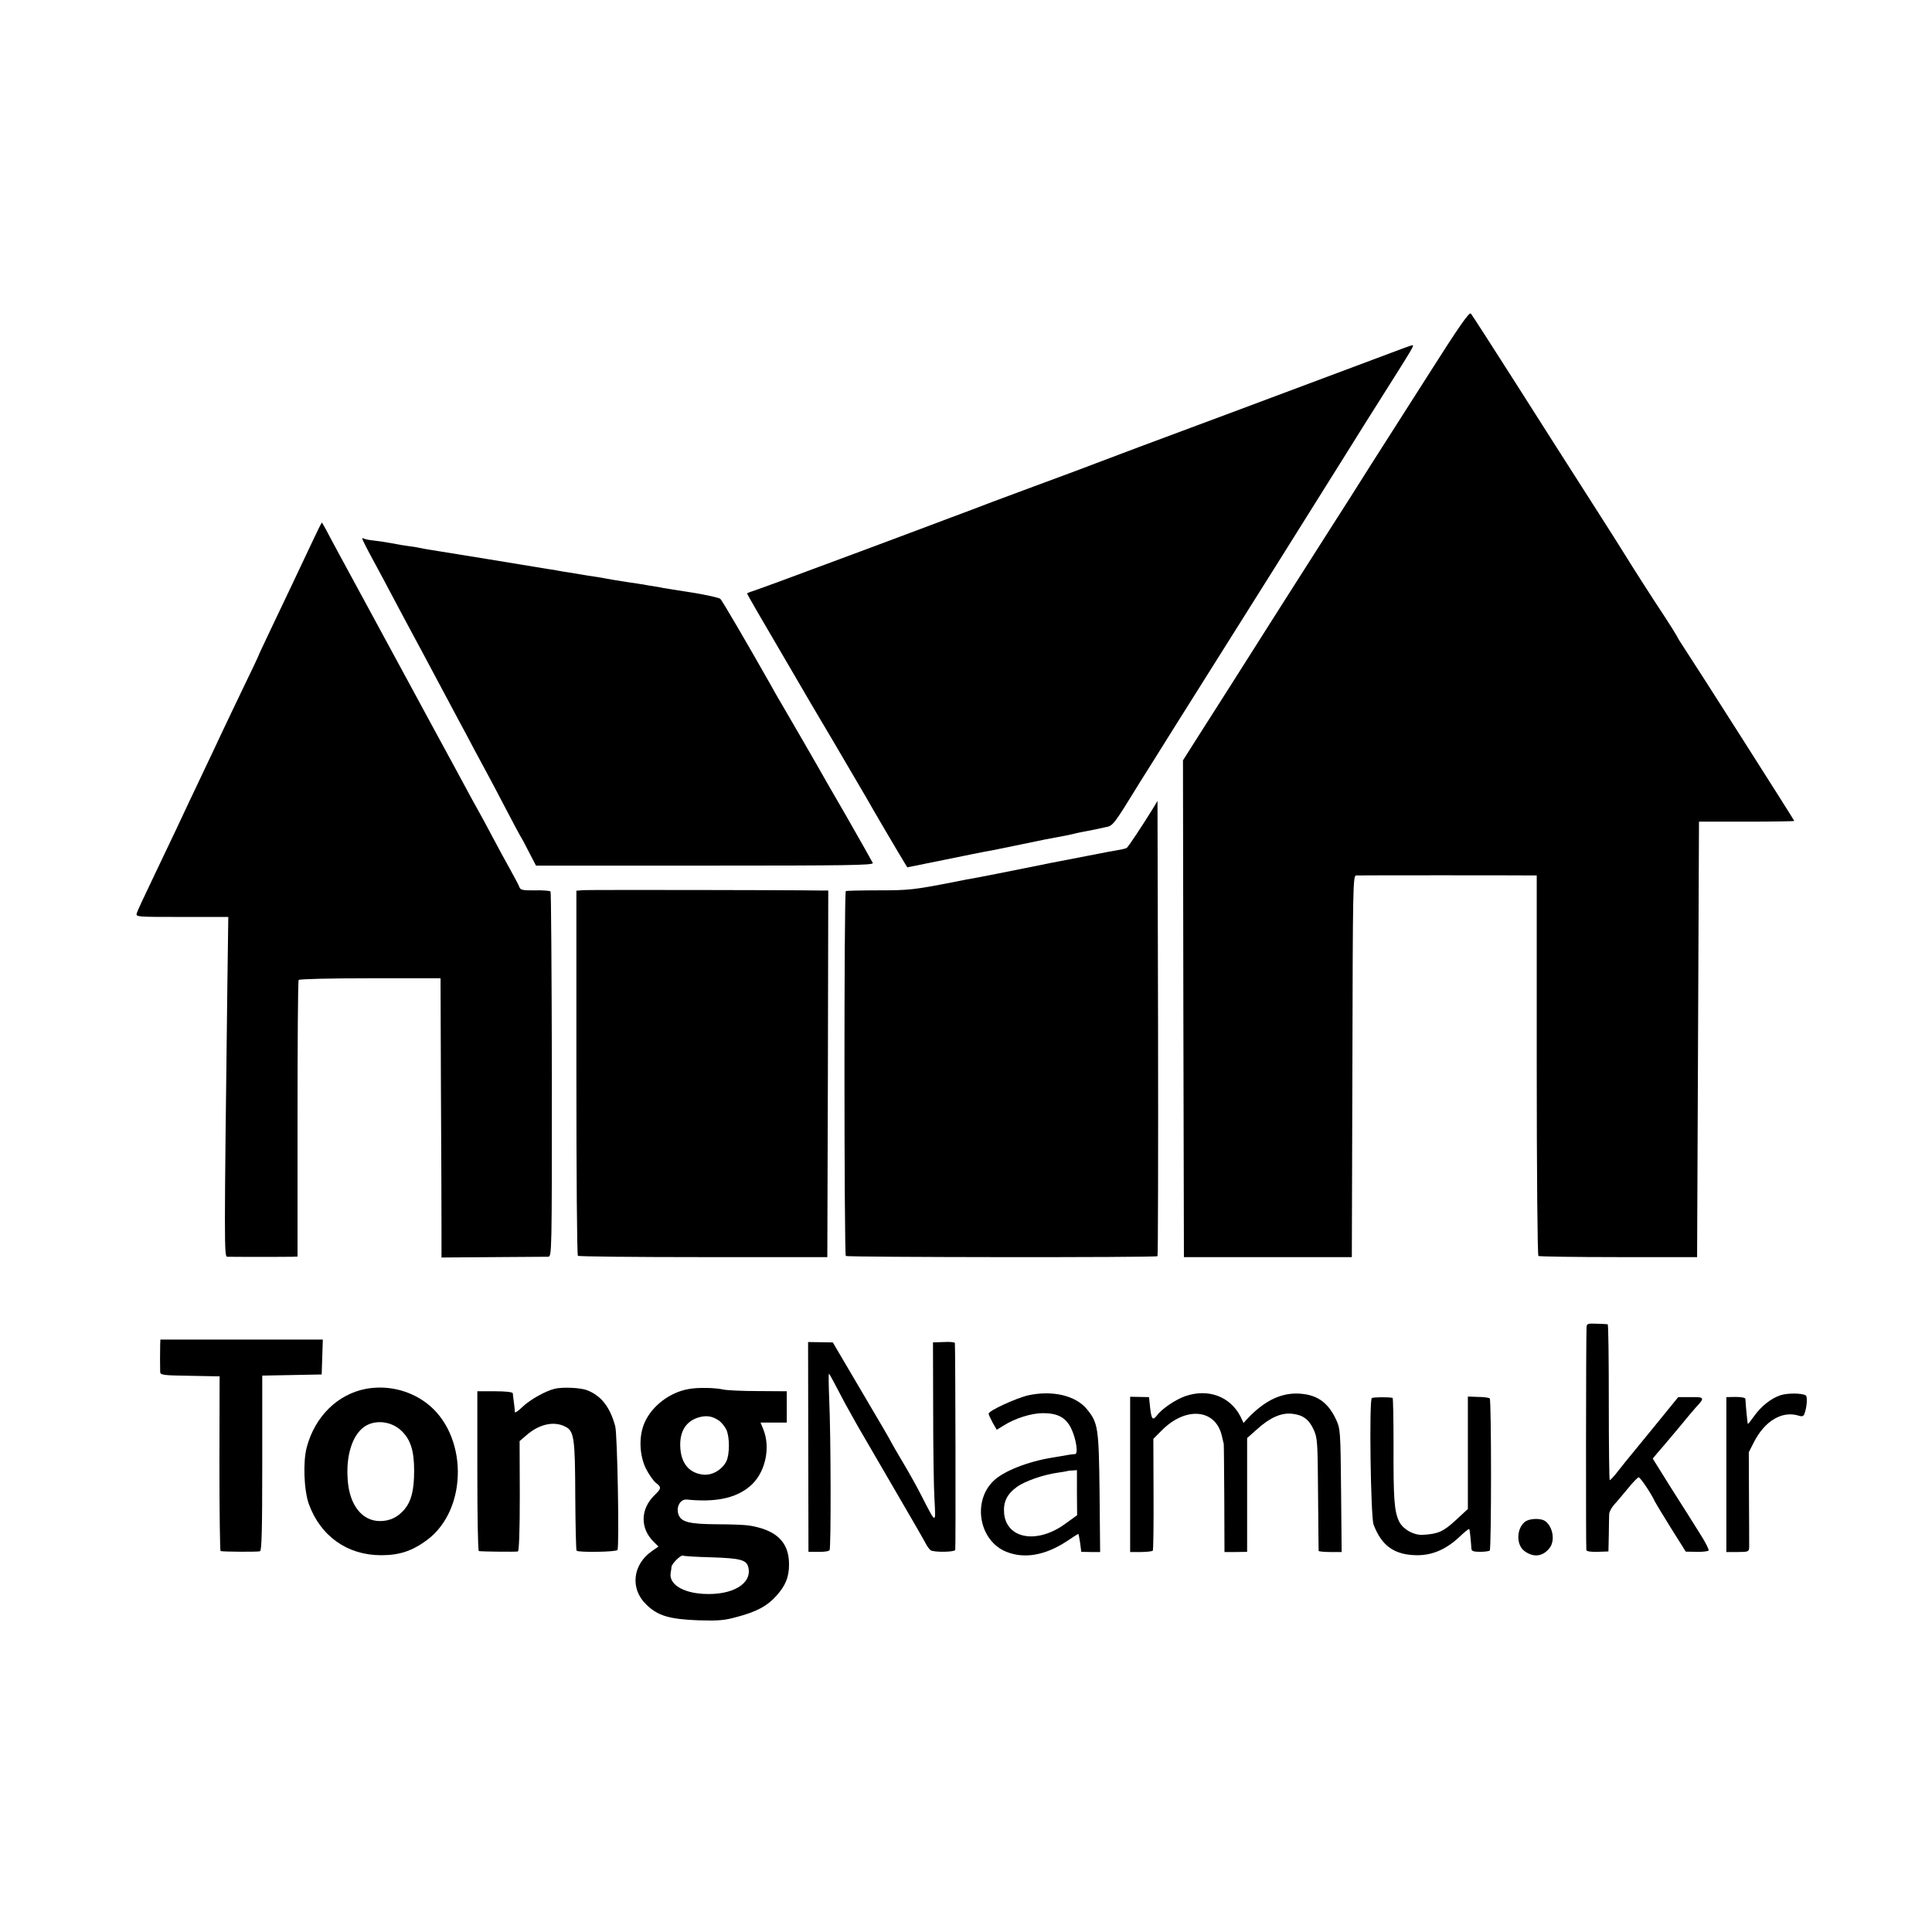
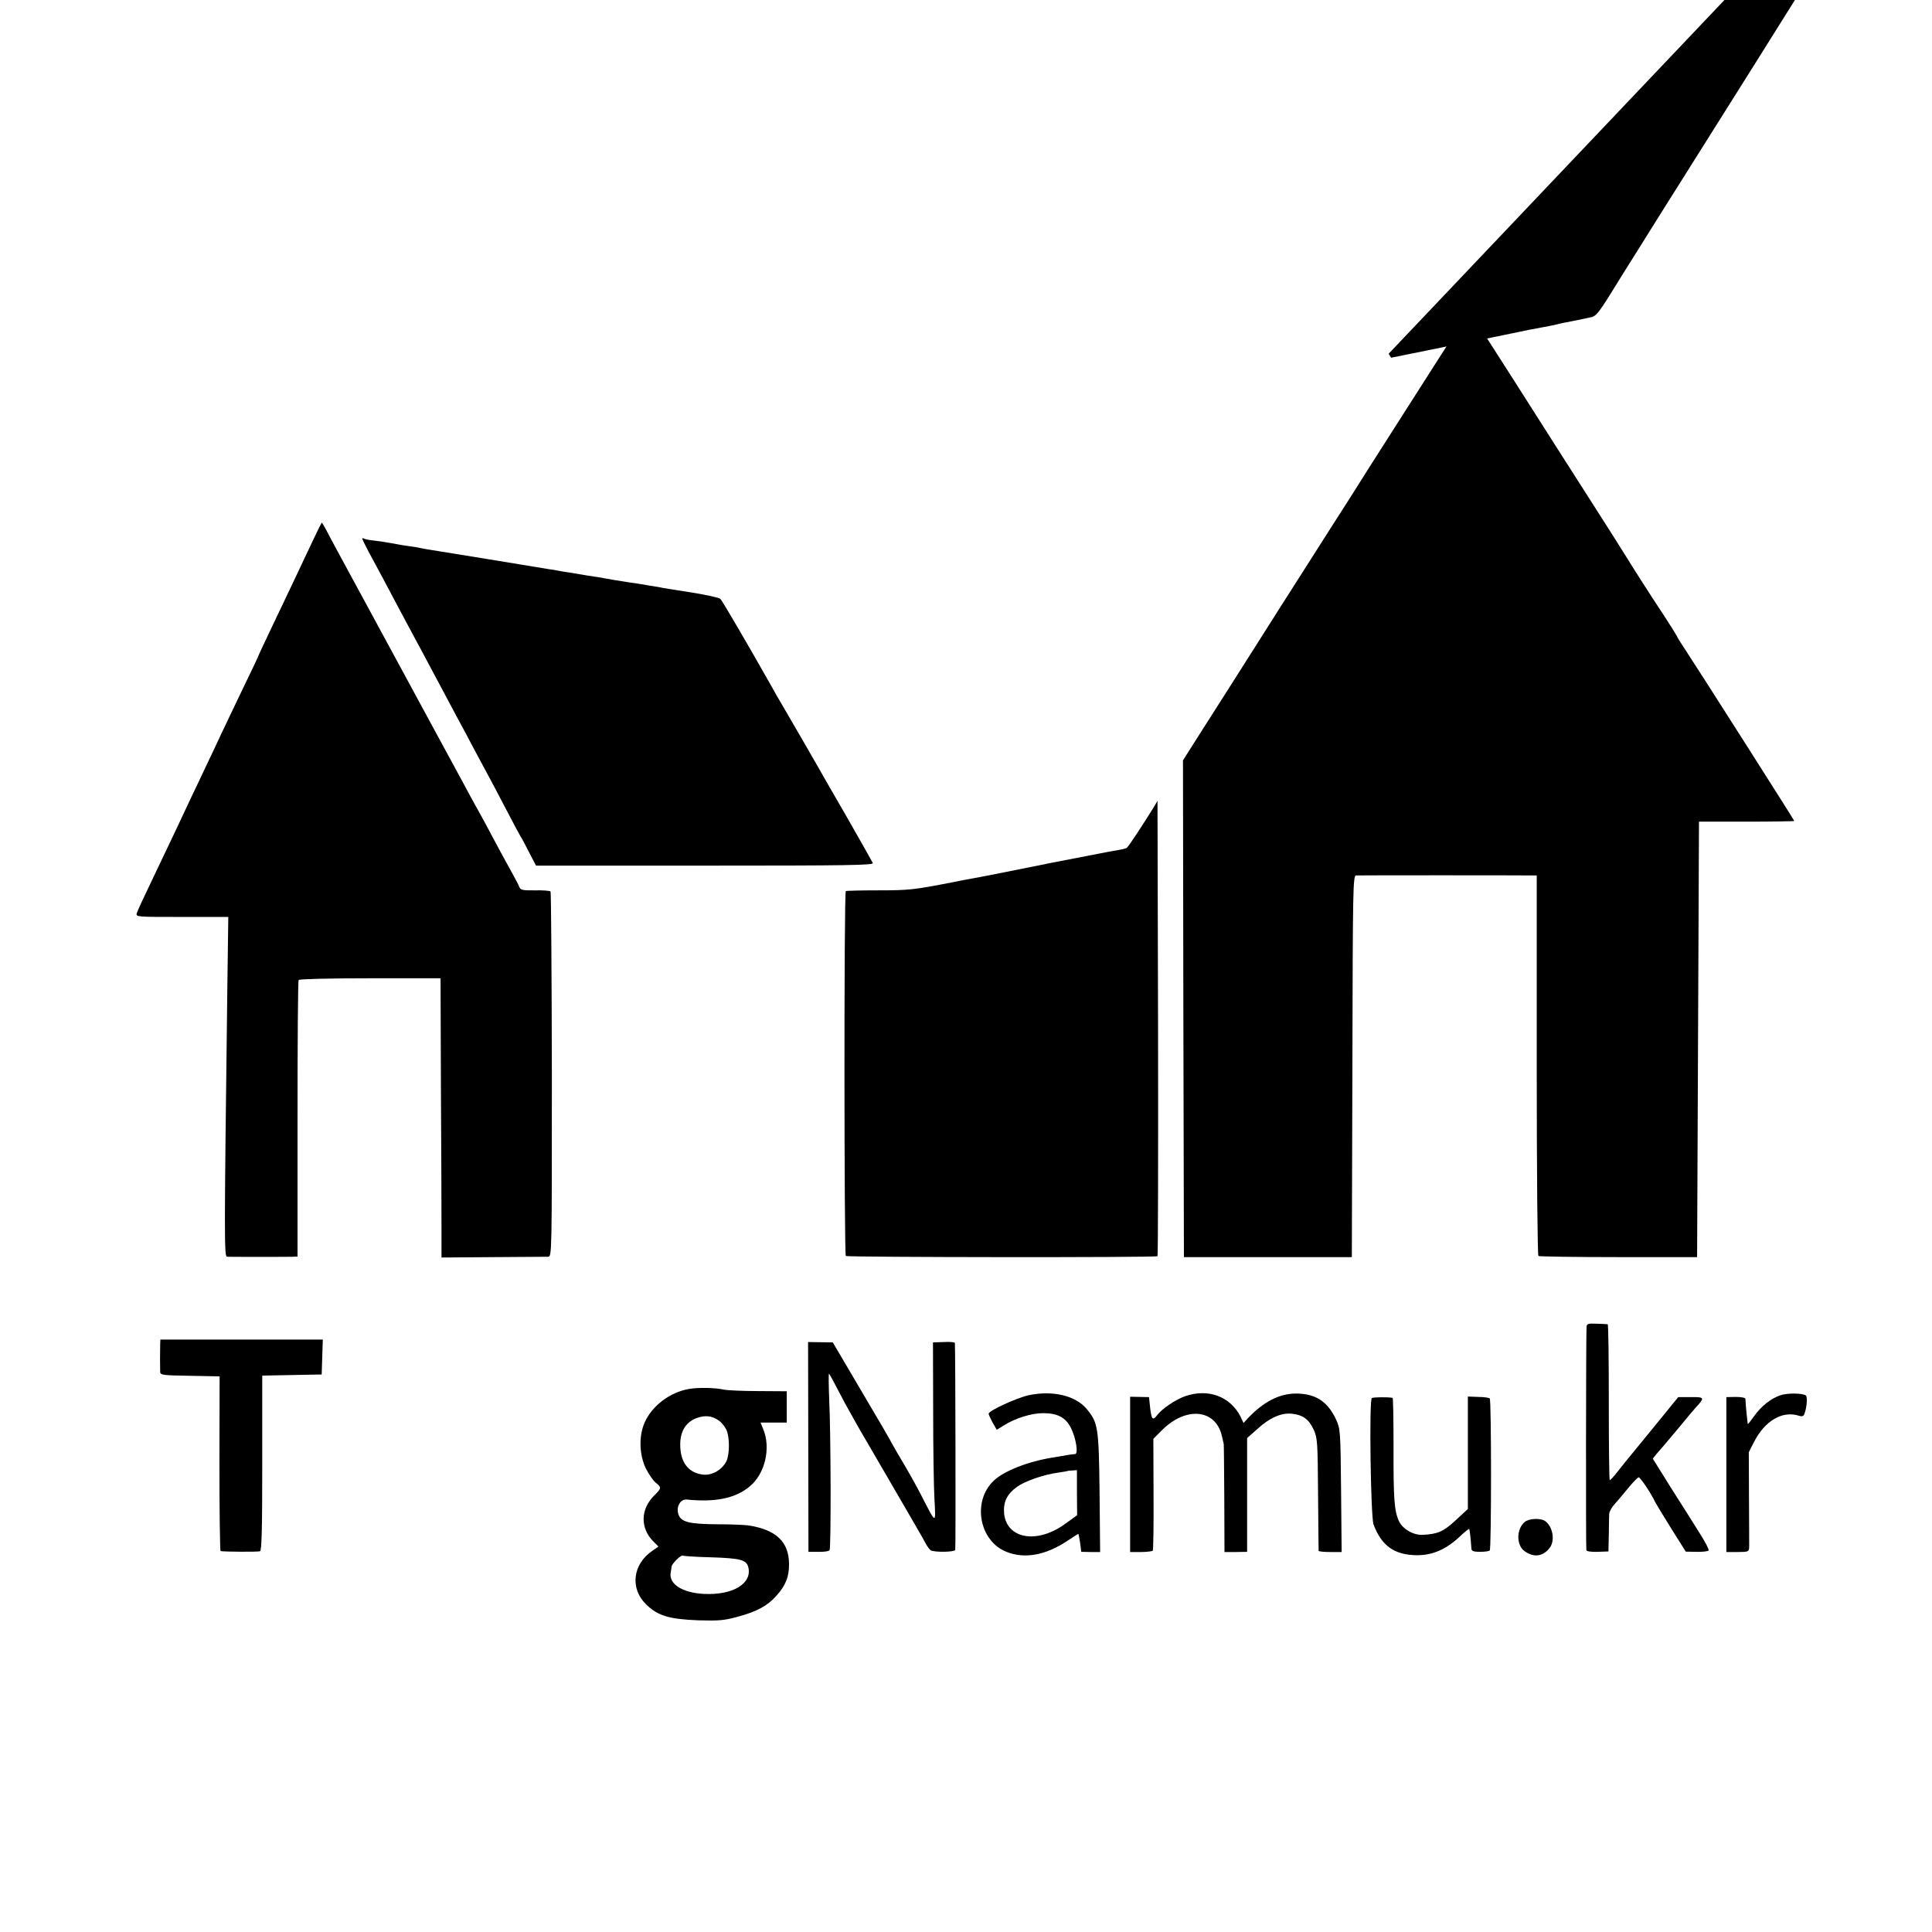
<svg xmlns="http://www.w3.org/2000/svg" version="1.0" width="1024pt" height="1024pt" viewBox="0 0 1024 1024" preserveAspectRatio="xMidYMid meet">
  <g transform="translate(0,1024) scale(0.1,-0.1)" fill="#000000" stroke="none">
    <path d="M7565 8245 c-121 -190 -255 -400 -298 -467 -98 -156 -127 -201 -202 -318 -76 -118 -468 -735 -550 -865 -33 -52 -102 -160 -153 -240 l-92 -145 2 -1317 3 -1316 445 0 445 0 3 1011 c2 955 3 1012 20 1012 17 1 872 1 927 0 l30 0 0 -1006 c0 -565 4 -1008 9 -1011 5 -3 196 -6 425 -6 l416 0 5 1154 5 1154 253 0 c138 0 252 2 252 4 0 4 -520 821 -580 911 -20 30 -40 62 -43 70 -4 8 -34 56 -66 105 -64 96 -173 267 -206 321 -11 19 -97 154 -191 301 -95 148 -272 426 -394 618 -123 193 -228 356 -234 363 -9 9 -61 -65 -231 -333z" />
-     <path d="M7360 8365 c-63 -24 -430 -161 -815 -305 -385 -143 -716 -267 -735 -275 -19 -8 -170 -64 -335 -125 -165 -61 -309 -115 -320 -120 -11 -4 -63 -24 -115 -43 -52 -20 -266 -100 -475 -178 -394 -147 -558 -207 -587 -216 -10 -3 -18 -7 -18 -9 0 -4 73 -130 260 -449 25 -44 115 -197 200 -340 84 -143 162 -276 173 -295 25 -46 186 -319 203 -346 l13 -21 193 39 c106 22 207 42 223 45 17 2 102 20 190 38 88 19 176 36 195 39 19 3 53 10 75 15 22 6 58 13 80 17 22 4 42 8 45 9 3 1 24 5 46 10 44 8 42 5 189 244 17 26 99 158 183 292 343 544 734 1167 905 1441 59 95 125 200 146 233 226 358 219 345 204 345 -5 -1 -60 -21 -123 -45z" />
+     <path d="M7360 8365 l13 -21 193 39 c106 22 207 42 223 45 17 2 102 20 190 38 88 19 176 36 195 39 19 3 53 10 75 15 22 6 58 13 80 17 22 4 42 8 45 9 3 1 24 5 46 10 44 8 42 5 189 244 17 26 99 158 183 292 343 544 734 1167 905 1441 59 95 125 200 146 233 226 358 219 345 204 345 -5 -1 -60 -21 -123 -45z" />
    <path d="M1655 7368 c-27 -57 -73 -155 -103 -218 -30 -63 -83 -175 -118 -248 -35 -74 -64 -135 -64 -137 0 -2 -35 -77 -79 -167 -43 -89 -95 -199 -116 -243 -20 -44 -59 -125 -85 -180 -26 -55 -63 -134 -83 -175 -40 -86 -88 -188 -198 -418 -43 -89 -81 -171 -84 -182 -6 -20 -1 -20 239 -20 l246 0 -5 -367 c-17 -1374 -17 -1433 -1 -1434 21 -1 319 -1 349 0 l24 1 0 728 c0 401 2 733 6 738 3 5 165 9 379 9 l373 0 2 -585 c2 -322 3 -655 3 -740 l0 -155 273 2 c149 1 281 2 292 2 20 1 20 8 20 966 -1 530 -4 967 -7 970 -4 4 -41 7 -83 6 -63 -1 -77 2 -82 17 -3 9 -25 51 -48 92 -23 41 -66 120 -95 175 -29 55 -62 116 -73 135 -18 32 -43 77 -117 215 -15 28 -71 131 -125 230 -54 99 -112 207 -130 240 -18 33 -119 220 -225 415 -106 195 -202 372 -212 393 -11 20 -21 37 -22 37 -2 0 -25 -46 -51 -102z" />
    <path d="M1920 7385 c0 -3 15 -34 33 -68 40 -73 106 -197 172 -322 26 -49 60 -112 75 -140 15 -27 45 -84 67 -125 83 -156 137 -257 168 -315 18 -33 54 -100 80 -150 26 -49 58 -108 70 -130 12 -22 55 -103 95 -180 40 -77 76 -144 80 -150 4 -5 24 -42 44 -82 l37 -71 895 0 c754 0 895 2 890 14 -3 7 -66 118 -139 246 -74 128 -144 249 -154 268 -18 32 -142 246 -191 330 -12 19 -39 67 -60 105 -119 210 -253 440 -264 451 -7 6 -74 21 -148 33 -74 11 -145 23 -157 25 -11 3 -43 8 -70 12 -26 5 -50 9 -53 9 -3 1 -30 5 -60 9 -30 5 -64 10 -75 12 -11 2 -49 9 -85 15 -36 5 -78 12 -95 15 -16 3 -43 7 -60 10 -16 2 -41 6 -55 9 -14 3 -38 7 -55 9 -16 3 -156 26 -310 51 -154 25 -296 48 -315 51 -19 3 -42 7 -50 9 -8 2 -35 7 -60 10 -25 3 -67 10 -95 16 -27 5 -69 11 -93 14 -23 2 -47 7 -52 10 -6 3 -10 4 -10 0z" />
    <path d="M6111 5955 c-55 -89 -131 -204 -139 -209 -5 -3 -24 -8 -43 -11 -19 -3 -90 -16 -159 -30 -69 -13 -136 -26 -150 -29 -14 -2 -81 -16 -150 -30 -127 -26 -283 -56 -310 -61 -13 -2 -52 -9 -110 -21 -206 -40 -232 -43 -392 -43 -93 0 -171 -2 -175 -4 -10 -6 -9 -1924 0 -1934 8 -7 1645 -9 1652 -1 3 3 4 547 3 1209 l-3 1204 -24 -40z" />
-     <path d="M3090 5522 l-35 -3 0 -964 c0 -530 3 -967 8 -971 4 -4 303 -7 665 -7 l657 0 3 971 2 972 -32 0 c-168 3 -1241 4 -1268 2z" />
    <path d="M8409 3206 c-3 -58 -4 -1173 -1 -1182 2 -7 26 -10 60 -9 l57 2 2 89 c0 49 2 99 2 110 1 12 13 35 29 52 15 16 47 55 72 85 25 31 50 56 55 57 9 0 67 -86 87 -130 4 -8 42 -71 85 -140 l78 -124 58 -1 c32 -1 60 3 63 7 3 5 -18 46 -47 91 -28 45 -96 153 -151 239 l-98 157 22 27 c13 15 30 35 38 44 8 9 44 52 80 95 36 44 75 91 88 105 49 52 47 56 -26 55 l-67 0 -118 -145 c-65 -80 -126 -154 -135 -165 -10 -11 -37 -46 -62 -77 -24 -32 -46 -55 -48 -53 -3 2 -5 189 -5 415 0 225 -2 411 -6 411 -3 1 -30 2 -58 3 -47 2 -53 0 -54 -18z" />
    <path d="M849 3113 c-1 -30 -1 -118 0 -145 1 -16 17 -18 158 -20 l157 -3 -1 -462 c0 -255 3 -464 6 -464 18 -4 198 -5 209 -1 9 3 12 106 12 468 l0 463 158 3 157 3 3 93 3 92 -430 0 -431 0 -1 -27z" />
    <path d="M4284 2571 l1 -556 53 0 c29 -1 56 3 59 9 8 12 7 610 -2 798 -3 78 -4 140 -1 137 3 -2 25 -43 49 -89 24 -47 54 -102 66 -122 11 -21 31 -55 42 -75 12 -21 94 -162 182 -313 88 -151 167 -287 174 -302 8 -15 20 -31 26 -35 18 -11 126 -10 130 2 3 9 1 1080 -2 1097 0 4 -27 7 -58 5 l-58 -2 1 -360 c0 -198 3 -411 7 -474 7 -132 10 -133 -73 29 -24 47 -67 123 -95 170 -28 47 -54 92 -58 100 -3 8 -75 132 -160 275 l-153 260 -65 1 -66 1 1 -556z" />
-     <path d="M1940 2879 c-151 -29 -270 -146 -314 -309 -21 -78 -15 -229 11 -302 62 -170 204 -271 383 -271 99 0 165 23 244 81 220 165 216 564 -7 728 -91 67 -206 93 -317 73z m187 -222 c49 -46 68 -106 68 -212 0 -104 -15 -161 -51 -205 -36 -42 -78 -62 -130 -62 -95 0 -162 85 -171 218 -10 129 24 237 88 282 56 39 143 30 196 -21z" />
-     <path d="M2943 2880 c-49 -11 -134 -58 -175 -98 -21 -20 -38 -32 -39 -27 0 6 -2 28 -5 50 -3 22 -6 45 -6 50 -1 7 -37 11 -95 11 l-93 0 0 -423 c0 -233 3 -424 8 -424 18 -3 198 -5 207 -2 6 2 10 109 10 294 l-1 291 35 30 c68 60 147 78 208 46 46 -23 51 -62 52 -367 1 -157 4 -287 7 -290 10 -10 213 -7 217 4 10 29 -1 614 -12 655 -27 101 -74 162 -148 191 -34 14 -127 18 -170 9z" />
    <path d="M3651 2878 c-100 -17 -195 -89 -234 -177 -32 -71 -29 -171 6 -244 16 -31 39 -65 53 -76 31 -24 30 -30 -7 -66 -75 -73 -77 -175 -5 -246 l26 -26 -33 -23 c-104 -71 -119 -200 -32 -284 61 -60 122 -78 276 -84 108 -3 137 -1 209 19 101 27 157 57 205 111 49 54 68 101 67 170 -1 117 -70 181 -216 203 -21 3 -95 6 -165 6 -149 1 -191 12 -205 52 -14 40 10 83 45 79 150 -15 256 6 332 69 82 67 114 204 72 305 l-14 34 70 0 69 0 0 83 0 83 -152 1 c-84 0 -166 4 -183 8 -45 10 -135 12 -184 3z m159 -167 c14 -10 31 -31 39 -47 19 -38 19 -131 1 -169 -23 -45 -74 -75 -121 -71 -74 7 -117 57 -123 139 -6 84 25 139 89 162 45 15 78 11 115 -14z m-43 -725 c156 -5 189 -13 199 -52 22 -87 -82 -150 -236 -142 -114 6 -187 53 -175 114 2 10 4 24 4 29 1 17 51 66 61 60 5 -3 71 -7 147 -9z" />
    <path d="M5452 2845 c-66 -15 -212 -82 -212 -98 0 -5 10 -26 21 -47 l22 -38 36 22 c61 39 148 66 209 66 78 0 121 -23 149 -80 27 -55 39 -137 21 -137 -12 0 -31 -3 -123 -19 -128 -21 -255 -71 -308 -122 -116 -110 -77 -322 70 -378 95 -37 204 -17 317 57 32 22 60 39 61 39 2 0 6 -21 10 -48 l6 -47 50 -1 50 0 -3 315 c-4 347 -8 370 -68 443 -59 71 -180 100 -308 73z m256 -517 l1 -119 -61 -44 c-149 -110 -312 -83 -326 53 -5 61 14 102 69 142 42 30 142 65 219 75 25 4 46 7 47 8 1 1 12 3 26 3 l25 2 0 -120z" />
    <path d="M6282 2840 c-52 -18 -125 -68 -150 -102 -22 -29 -29 -21 -36 40 l-6 57 -50 1 -50 1 0 -412 0 -411 58 0 c31 0 59 4 62 7 3 4 5 139 4 300 l-1 293 46 46 c127 127 284 112 317 -30 4 -19 9 -38 10 -42 1 -5 2 -135 3 -291 l1 -283 60 0 60 1 0 301 0 302 53 47 c67 61 128 88 184 82 59 -6 91 -30 116 -85 20 -44 21 -66 23 -342 1 -162 3 -297 3 -300 1 -3 28 -6 62 -6 l60 0 -3 326 c-3 315 -4 327 -26 375 -45 97 -108 138 -212 139 -89 0 -173 -43 -257 -132 l-22 -24 -16 34 c-55 107 -172 150 -293 108z" />
    <path d="M9437 2845 c-51 -17 -103 -59 -140 -111 -17 -24 -32 -43 -33 -41 -2 2 -12 102 -13 133 -1 6 -22 10 -51 10 l-50 -1 0 -410 0 -411 60 0 c57 0 60 2 61 26 0 14 0 132 -1 264 l-1 239 27 53 c58 114 151 169 240 140 16 -5 24 -2 28 11 13 34 17 91 7 97 -20 13 -98 13 -134 1z" />
    <path d="M7271 2830 c-15 -9 -6 -628 9 -670 43 -114 111 -162 231 -163 82 0 153 31 223 96 27 26 51 45 53 43 3 -3 8 -50 12 -106 1 -11 13 -15 45 -15 24 0 48 3 52 7 9 10 9 796 0 806 -4 4 -32 8 -62 8 l-54 2 0 -298 0 -298 -65 -60 c-65 -60 -92 -72 -173 -77 -49 -3 -107 30 -127 72 -25 53 -30 118 -29 401 0 138 -2 253 -5 253 -23 5 -103 4 -110 -1z" />
    <path d="M8081 2173 c-44 -37 -45 -122 -1 -154 48 -35 96 -30 132 15 31 37 20 112 -21 143 -24 18 -86 16 -110 -4z" />
  </g>
</svg>